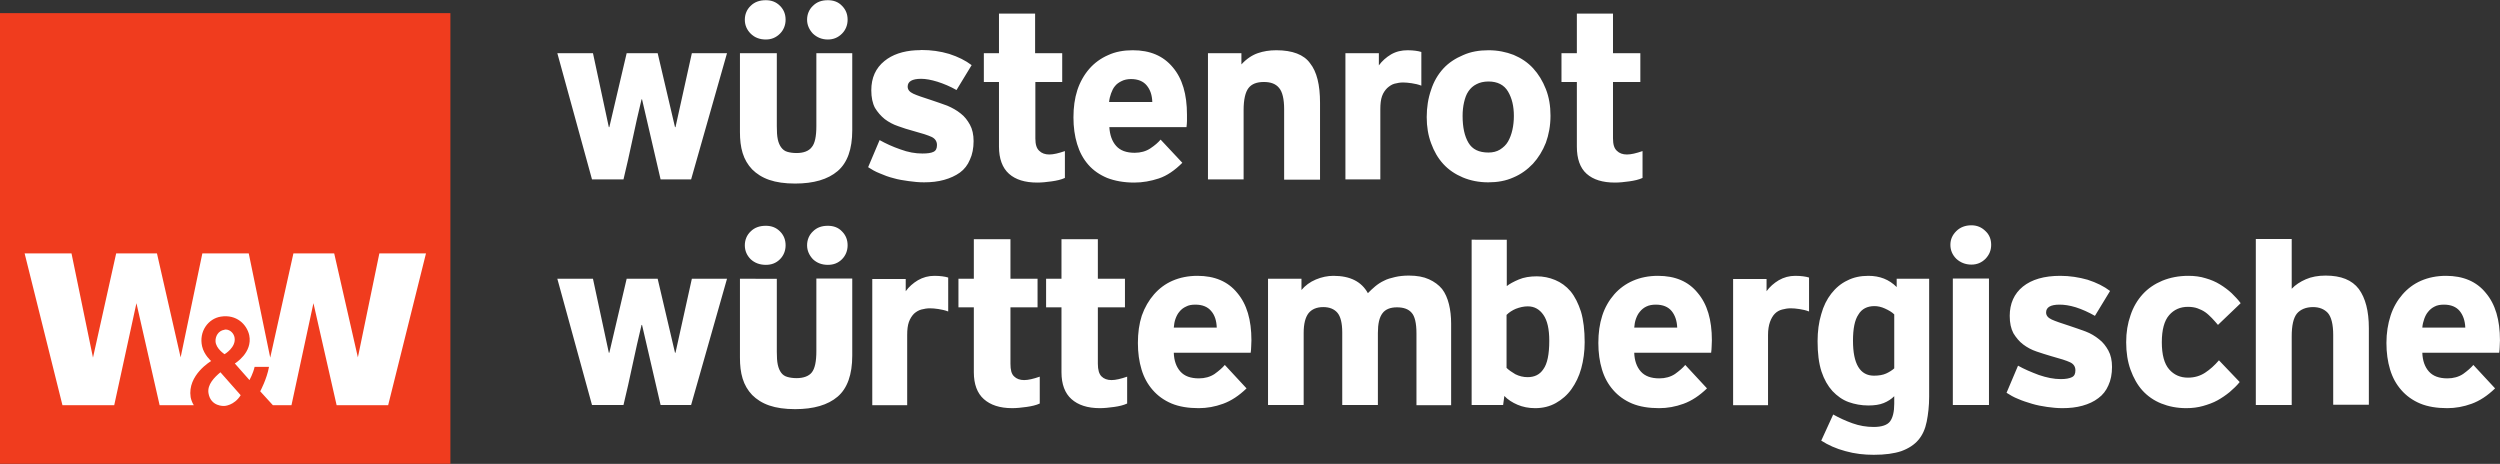
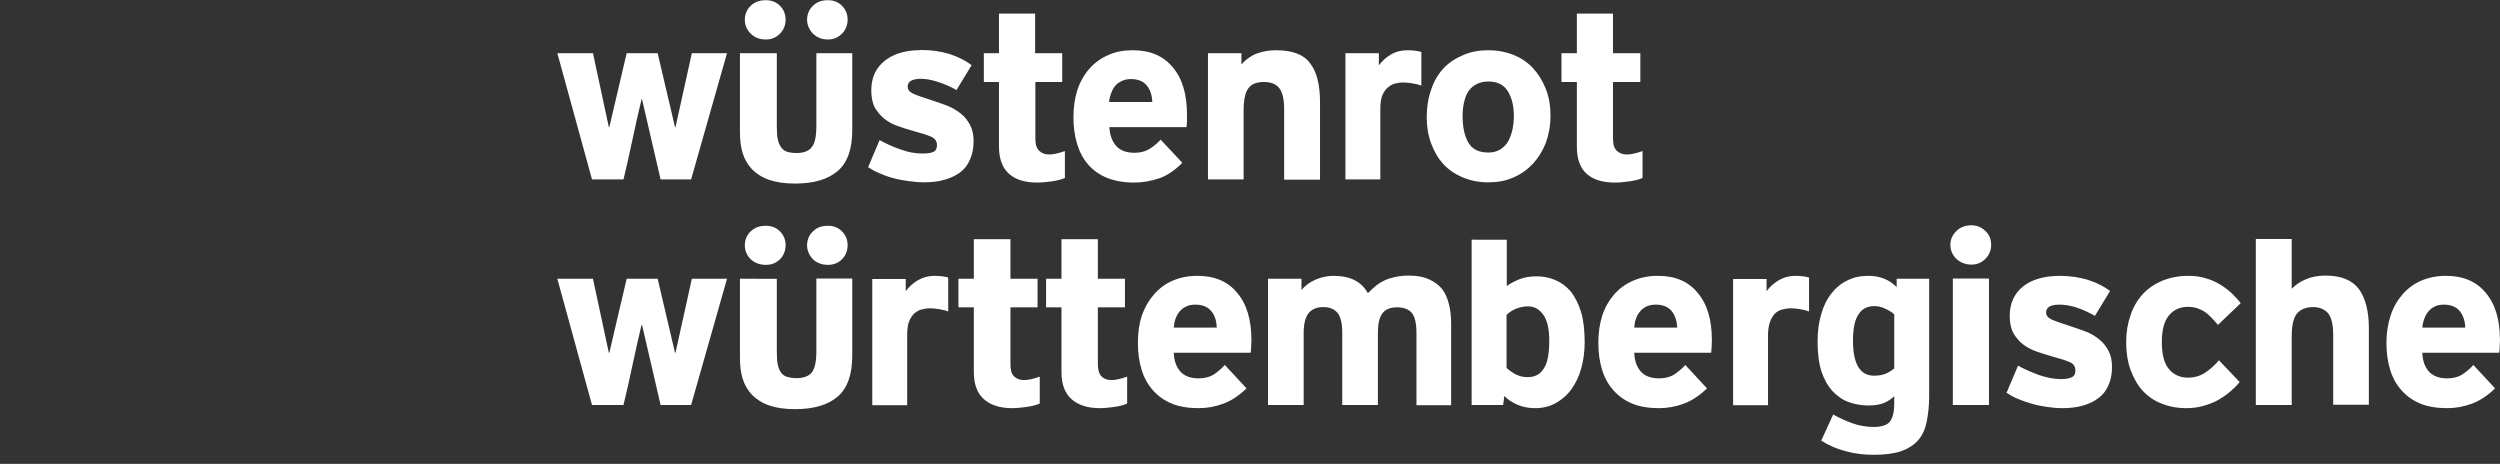
<svg xmlns="http://www.w3.org/2000/svg" xml:space="preserve" style="enable-background:new 0 0 1024 190;" viewBox="0 0 1024 190" y="0px" x="0px" id="svg2520" version="1.1">
  <rect x="0" y="0" width="1024" height="190" fill="#333333" stroke="none" />
  <style type="text/css">
	.st0{fill:#F03C1E;}
	.st1{fill:#FFFFFF;}
</style>
  <g transform="translate(-231.918,-687.319)" id="layer1">
-     <path d="M231.9,877.3h184.5V692.7H231.9V877.3z" class="st0" id="path2696" />
-     <path d="M242,791.1l15.5,62.2h21.2l9.1-41.8l9.5,41.8h14c-0.7-1.1-1.1-2.3-1.3-3.3   c-1.4-9.1,8.4-14.8,8.4-14.8s-2.9-2.5-3.7-6c-1.4-6.1,2.5-11.4,7.7-12.2c6.4-1,10.6,3.2,11.6,7.6c1.5,7.2-5.9,11.6-5.9,11.6l6,6.8   c0,0,1.5-2.7,2.1-5.4h5.9c-0.9,5-3.6,10-3.6,10l5.2,5.7h7.6l9-41.8l9.5,41.8h21.1l15.5-62.2h-19.1l-8.8,42.6l-9.7-42.6h-16.7   l-9.5,42.7l-8.8-42.7h-19l-8.9,42.6l-9.7-42.6h-16.7l-9.5,42.7l-8.8-42.7H242z M324.5,822.3c-0.3,0-0.5,0-0.7,0.1   c-2.5,0.4-3.7,2.7-3.6,4.7c0.1,3,3.7,5.3,3.7,5.3s4.8-2.8,4.1-6.8C327.7,823.9,326.3,822.4,324.5,822.3z M322.2,839.8   c-2.5,2.1-5.4,5-4.9,8.5c0.9,5.7,6.5,5.3,6.5,5.3s4-0.1,6.7-4.4L322.2,839.8z" class="st1" id="path2462" />
    <path d="M545.6,687.4c-2.5,0-4.6,0.7-6.2,2.3c-1.6,1.5-2.4,3.5-2.4,5.7c0,2.2,0.8,4.1,2.4,5.7   s3.7,2.4,6.2,2.4c2.3,0,4.2-0.8,5.8-2.4c1.5-1.5,2.3-3.5,2.3-5.7c0-2.2-0.7-4.1-2.3-5.7C549.8,688.1,547.9,687.4,545.6,687.4z    M571,687.4c-2.5,0-4.5,0.7-6.1,2.3c-1.6,1.5-2.4,3.5-2.4,5.7c0,2.2,0.9,4.1,2.4,5.7c1.6,1.5,3.6,2.4,6.1,2.4   c2.3,0,4.2-0.8,5.8-2.4c1.5-1.5,2.3-3.5,2.3-5.7c0-2.2-0.7-4.1-2.3-5.7C575.3,688.1,573.3,687.4,571,687.4z M641.1,692.9v16.2h-6.2   v11.8h6.2v26.5c0,4.9,1.4,8.7,4.1,11.1c2.7,2.4,6.5,3.6,11.6,3.6c1.8,0,3.8-0.2,5.9-0.5c2.1-0.3,3.9-0.7,5.4-1.4v-11   c-2.6,0.9-4.7,1.4-6.4,1.4c-1.7,0-3.1-0.5-4.1-1.5c-1.1-1-1.6-2.6-1.6-5.1v-23.1H667v-11.8h-11.1v-16.2H641.1z M877.8,692.9v16.2   h-6.3v11.8h6.3v26.5c0,4.9,1.3,8.7,4,11.1c2.7,2.4,6.5,3.6,11.6,3.6c1.8,0,3.8-0.2,5.9-0.5c2.1-0.3,3.9-0.7,5.4-1.4v-11   c-2.6,0.9-4.7,1.4-6.4,1.4c-1.7,0-3.1-0.5-4.1-1.5c-1.1-1-1.6-2.6-1.6-5.1v-23.1h11.2v-11.8h-11.2v-16.2H877.8z M607.1,707.9   c-5.4,0.3-9.7,1.8-12.9,4.4c-3.6,2.9-5.4,6.9-5.4,12c0,2.9,0.5,5.3,1.5,7.2c1.1,1.8,2.4,3.3,4,4.6c1.6,1.2,3.4,2.2,5.5,2.9   c2,0.7,4,1.4,6,1.9c3.7,1,6.2,1.8,7.7,2.5c1.5,0.7,2.2,1.9,2.2,3.3c0,1.4-0.4,2.3-1.4,2.8c-1,0.5-2.5,0.7-4.6,0.7   c-2.8,0-5.8-0.5-9-1.7c-3.2-1.1-6-2.4-8.5-3.8l-4.7,11.1c1.4,0.9,2.9,1.8,4.7,2.5c1.8,0.8,3.7,1.5,5.7,2c2,0.6,4.1,0.9,6.2,1.2   c2.1,0.3,4.2,0.5,6.3,0.5c3,0,5.7-0.3,8.2-1c2.5-0.7,4.7-1.7,6.5-3c1.8-1.3,3.2-3.1,4.1-5.3c1-2.1,1.5-4.7,1.5-7.6   c0-2.6-0.5-4.9-1.5-6.7c-1-1.8-2.2-3.4-3.8-4.6c-1.6-1.3-3.4-2.3-5.5-3.2c-2.1-0.8-4.3-1.5-6.6-2.3c-3.4-1.1-5.8-1.9-7.3-2.6   c-1.5-0.7-2.3-1.6-2.3-2.9c0-2.1,1.8-3.2,5.5-3.2c1.9,0,4.1,0.4,6.7,1.2c2.5,0.8,5.2,1.9,7.8,3.4l6.2-10.2   c-2.5-1.9-5.5-3.4-9.2-4.6c-3.7-1.1-7.4-1.6-11.3-1.6C608.7,707.9,607.9,707.9,607.1,707.9z M695.9,707.9c-3.7,0-7.1,0.6-10.1,2   c-3,1.3-5.6,3.2-7.7,5.6c-2.1,2.4-3.8,5.4-4.9,8.7c-1.1,3.4-1.6,7.1-1.6,11.2c0,4,0.5,7.6,1.5,10.9c1,3.3,2.5,6.1,4.6,8.5   c2,2.3,4.6,4.1,7.7,5.4c3.1,1.2,6.8,1.9,11.1,1.9c3.4,0,6.8-0.6,10.1-1.7c3.3-1.1,6.5-3.3,9.6-6.4l-8.9-9.5c-1,1.2-2.4,2.4-4.2,3.6   c-1.8,1.2-4,1.8-6.4,1.8c-3.4,0-5.9-0.9-7.6-2.8c-1.7-1.9-2.6-4.5-2.8-7.7h31.6c0.1-0.9,0.2-1.7,0.2-2.5c0-0.8,0-1.7,0-2.6   c0-8.4-1.9-14.8-5.8-19.4C708.4,710.2,703,707.9,695.9,707.9z M754.7,707.9c-2.8,0-5.3,0.4-7.6,1.2c-2.3,0.8-4.6,2.3-6.7,4.6v-4.6   h-13.7v51.7h14.6v-28.4c0-4.3,0.7-7.3,2-9c1.3-1.7,3.4-2.5,6.3-2.5c2.7,0,4.8,0.7,6.2,2.4c1.4,1.6,2.1,4.6,2.1,8.7v28.9h14.7v-31.5   c0-7.3-1.3-12.7-4.1-16.2C766,709.7,761.3,707.9,754.7,707.9z M808.5,707.9c-2.5,0-4.7,0.5-6.8,1.7c-2,1.2-3.7,2.7-5,4.5v-5h-13.7   v51.7h14.3V732c0-2.1,0.2-3.9,0.7-5.3c0.5-1.4,1.3-2.5,2.1-3.3c0.9-0.8,1.9-1.5,3-1.8c1.2-0.3,2.3-0.5,3.5-0.5c1,0,2.1,0.1,3.5,0.3   c1.4,0.2,2.7,0.5,4,1v-13.8c-0.7-0.2-1.5-0.4-2.4-0.5C810.9,708,809.8,707.9,808.5,707.9z M841.6,707.9c-3.8,0-7.3,0.6-10.4,2   c-3.1,1.3-5.9,3.1-8.1,5.5c-2.2,2.4-3.9,5.3-5,8.7c-1.2,3.4-1.8,7.2-1.8,11.2c0,3.9,0.6,7.5,1.8,10.7c1.2,3.3,2.8,6.1,5,8.5   c2.2,2.4,4.9,4.2,8,5.5c3.1,1.3,6.6,2,10.4,2c3.8,0,7.2-0.6,10.3-2c3.1-1.3,5.7-3.2,8-5.6c2.2-2.4,4-5.3,5.3-8.6   c1.2-3.3,1.9-7,1.9-11.1c0-4-0.6-7.6-1.9-10.9c-1.3-3.3-3-6.1-5.2-8.5c-2.2-2.4-4.9-4.2-8-5.5C848.8,708.6,845.4,707.9,841.6,707.9   z M460.2,709.1l14.2,51.7h12.9c1.3-5.3,2.5-10.8,3.7-16.4c1.2-5.6,2.4-11.1,3.7-16.4h0.2l7.6,32.8H515l14.7-51.7h-14.4l-6.7,30.3   h-0.2l-7.1-30.3h-12.7l-7.1,30.3h-0.2l-6.5-30.3H460.2z M535,709.1v32.3c0,3.2,0.3,6,1.1,8.6c0.8,2.6,2.1,4.8,3.9,6.7   c1.8,1.8,4.1,3.3,7,4.3c2.9,1,6.4,1.5,10.6,1.5c7.6,0,13.4-1.7,17.4-5.1c4-3.4,6-9,6-16.7v-31.6h-14.7v29.8c0,4.3-0.6,7.2-1.9,8.7   c-1.2,1.6-3.4,2.4-6.2,2.4c-1.5,0-2.8-0.2-3.8-0.5c-1.1-0.3-1.9-1-2.5-1.8c-0.6-0.8-1.1-1.9-1.4-3.3c-0.3-1.4-0.4-3.2-0.4-5.4   v-29.9H535z M695.2,719.7c2.8,0,5,0.9,6.4,2.6c1.5,1.8,2.2,4,2.3,6.8h-17.7c0.1-1.2,0.4-2.4,0.8-3.5c0.4-1.1,0.9-2.2,1.6-3   c0.7-0.9,1.6-1.5,2.6-2C692.3,720,693.7,719.7,695.2,719.7z M841.6,720.7c3.7,0,6.4,1.4,8,4.1c1.6,2.7,2.4,6,2.4,10   c0,2-0.2,3.9-0.6,5.7c-0.4,1.8-1,3.4-1.8,4.8c-0.8,1.4-1.9,2.4-3.3,3.3c-1.3,0.8-2.9,1.2-4.7,1.2c-3.9,0-6.6-1.3-8.2-4   c-1.6-2.7-2.4-6.3-2.4-11c0-2,0.2-3.9,0.6-5.6c0.4-1.7,0.9-3.2,1.8-4.5c0.9-1.3,1.9-2.2,3.3-2.9C838,721.1,839.7,720.7,841.6,720.7   z M1039.4,779.6c-2.5,0-4.6,0.8-6.2,2.4c-1.6,1.6-2.4,3.4-2.4,5.6c0,2.2,0.8,4.1,2.4,5.7c1.6,1.5,3.7,2.4,6.2,2.4   c2.3,0,4.2-0.8,5.8-2.4c1.5-1.6,2.3-3.4,2.3-5.7c0-2.2-0.7-4.1-2.3-5.6C1043.6,780.4,1041.7,779.6,1039.4,779.6z M545.6,779.8   c-2.5,0-4.6,0.7-6.2,2.3c-1.6,1.5-2.4,3.5-2.4,5.7c0,2.2,0.8,4.1,2.4,5.7c1.6,1.5,3.7,2.3,6.2,2.3c2.3,0,4.2-0.7,5.8-2.3   c1.5-1.5,2.3-3.5,2.3-5.7c0-2.2-0.7-4.1-2.3-5.7C549.8,780.5,547.9,779.8,545.6,779.8z M571,779.8c-2.5,0-4.5,0.7-6.1,2.3   c-1.6,1.5-2.4,3.5-2.4,5.7c0,2.2,0.9,4.1,2.4,5.7c1.6,1.5,3.6,2.3,6.1,2.3c2.3,0,4.2-0.7,5.8-2.3c1.5-1.5,2.3-3.5,2.3-5.7   c0-2.2-0.7-4.1-2.3-5.7C575.3,780.5,573.3,779.8,571,779.8z M630.8,785.3v16.2h-6.3v11.7h6.3v26.6c0,4.9,1.4,8.6,4.1,11   c2.7,2.4,6.5,3.7,11.6,3.7c1.8,0,3.8-0.2,5.9-0.5c2.1-0.3,3.9-0.7,5.4-1.4v-11c-2.6,0.9-4.7,1.4-6.4,1.4c-1.7,0-3.1-0.5-4.1-1.5   c-1.1-1-1.5-2.7-1.5-5.2v-23.1h11.1v-11.7h-11.1v-16.2H630.8z M666.7,785.3v16.2h-6.3v11.7h6.3v26.6c0,4.9,1.4,8.6,4.1,11   c2.7,2.4,6.5,3.7,11.6,3.7c1.8,0,3.8-0.2,5.9-0.5c2.1-0.3,3.8-0.7,5.3-1.4v-11c-2.6,0.9-4.7,1.4-6.4,1.4c-1.7,0-3.1-0.5-4.1-1.5   c-1-1-1.5-2.7-1.5-5.2v-23.1h11.1v-11.7h-11.1v-16.2H666.7z M834.7,785.3v67.9h12.9l0.5-3.7c1.4,1.5,3.3,2.7,5.4,3.6   c2.1,0.9,4.5,1.4,7.2,1.4c3.2,0,6-0.7,8.5-2.1c2.5-1.4,4.7-3.3,6.4-5.7c1.7-2.4,3.1-5.2,4-8.5c0.9-3.3,1.4-6.9,1.4-10.7   c0-4.9-0.5-9.1-1.5-12.5c-1.1-3.4-2.5-6.2-4.3-8.4c-1.8-2.1-3.9-3.6-6.3-4.6c-2.4-1-4.9-1.5-7.5-1.5c-2.8,0-5.3,0.4-7.4,1.3   c-2.1,0.9-3.8,1.8-4.9,2.7v-19H834.7z M1155.9,785.3v67.9h14.7v-28.1c0-4.5,0.7-7.5,2.1-9.3c1.4-1.7,3.7-2.7,6.6-2.7   c2.6,0,4.6,0.8,6.1,2.4c1.4,1.6,2.2,4.6,2.2,9v28.6h14.6v-31.4c0-7-1.4-12.3-4.1-16c-2.8-3.7-7.3-5.5-13.6-5.5   c-3.1,0-5.8,0.5-8.1,1.5c-2.3,1-4.3,2.3-5.8,3.9v-20.4H1155.9z M614.7,800.3c-2.5,0-4.7,0.6-6.8,1.8c-2,1.2-3.7,2.7-5,4.5v-5h-13.7   v51.7h14.3v-28.8c0-2.1,0.2-3.9,0.7-5.3c0.5-1.4,1.3-2.6,2.1-3.4c0.9-0.8,1.9-1.4,3-1.7c1.2-0.3,2.3-0.5,3.5-0.5   c1,0,2.2,0.1,3.5,0.3c1.3,0.2,2.7,0.5,4,1V801c-0.7-0.2-1.5-0.4-2.4-0.5C617.1,800.4,616,800.3,614.7,800.3z M722.4,800.3   c-3.8,0-7.2,0.7-10.2,2c-3,1.3-5.5,3.2-7.6,5.6c-2.1,2.4-3.8,5.3-5,8.7c-1.1,3.4-1.6,7.1-1.6,11.2c0,4,0.5,7.6,1.5,10.9   c1,3.3,2.5,6,4.6,8.4c2,2.3,4.6,4.2,7.7,5.5c3.1,1.3,6.9,1.9,11.1,1.9c3.4,0,6.7-0.6,10-1.8c3.3-1.2,6.5-3.3,9.6-6.3l-8.9-9.6   c-1,1.2-2.4,2.4-4.2,3.7c-1.8,1.2-4,1.8-6.4,1.8c-3.4,0-5.9-0.9-7.6-2.8c-1.7-1.9-2.6-4.5-2.7-7.7h31.5c0.1-0.9,0.2-1.7,0.2-2.5   c0-0.8,0.1-1.7,0.1-2.6c0-8.4-1.9-14.8-5.8-19.4C734.9,802.6,729.4,800.3,722.4,800.3z M778.1,800.3c-2.4,0-4.8,0.5-7.2,1.5   c-2.4,1-4.4,2.5-5.9,4.3v-4.6h-13.7v51.7h14.6v-29.5c0-3.8,0.7-6.4,2-8.1c1.3-1.6,3.3-2.5,6-2.5c2.6,0,4.5,0.8,5.8,2.3   c1.3,1.5,2,4.2,2,8.1v29.7h14.6v-29.5c0-3.8,0.6-6.4,1.9-8.1c1.2-1.6,3.2-2.4,5.9-2.4c2.7,0,4.7,0.7,6,2.2c1.3,1.4,2,4.2,2,8.5   v29.4h14.2v-33.4c0-2.9-0.3-5.6-0.9-8c-0.6-2.4-1.5-4.5-2.8-6.2c-1.4-1.7-3.2-3-5.4-4c-2.2-1-4.9-1.5-8.2-1.5c-2.1,0-4,0.2-5.7,0.6   c-1.7,0.4-3.2,0.8-4.5,1.5c-1.3,0.6-2.5,1.4-3.6,2.3c-1.1,0.9-2.1,1.9-3,2.8C789.6,802.7,785,800.3,778.1,800.3z M911,800.3   c-3.8,0-7.2,0.7-10.2,2c-3,1.3-5.6,3.2-7.7,5.6c-2.1,2.4-3.8,5.3-4.9,8.7c-1.1,3.4-1.6,7.1-1.6,11.2c0,4,0.5,7.6,1.5,10.9   c1,3.3,2.5,6,4.6,8.4c2,2.3,4.6,4.2,7.7,5.5c3.1,1.3,6.9,1.9,11.1,1.9c3.4,0,6.7-0.6,10-1.8c3.3-1.2,6.5-3.3,9.6-6.3l-8.9-9.6   c-1,1.2-2.4,2.4-4.2,3.7c-1.8,1.2-4,1.8-6.4,1.8c-3.4,0-5.9-0.9-7.6-2.8c-1.7-1.9-2.6-4.5-2.7-7.7h31.5c0.1-0.9,0.2-1.7,0.2-2.5   c0-0.8,0.1-1.7,0.1-2.6c0-8.4-1.9-14.8-5.8-19.4C923.5,802.6,918.1,800.3,911,800.3z M967.3,800.3c-2.5,0-4.7,0.6-6.8,1.8   c-2,1.2-3.7,2.7-5,4.5v-5h-13.7v51.7h14.3v-28.8c0-2.1,0.3-3.9,0.8-5.3c0.5-1.4,1.2-2.6,2-3.4c0.8-0.8,1.8-1.4,3-1.7   c1.1-0.3,2.3-0.5,3.5-0.5c1,0,2.2,0.1,3.5,0.3c1.4,0.2,2.7,0.5,4,1V801c-0.7-0.2-1.5-0.4-2.4-0.5   C969.7,800.4,968.6,800.3,967.3,800.3z M997.2,800.3c-3.2,0-6.1,0.6-8.6,1.9c-2.6,1.2-4.8,3.1-6.6,5.4c-1.8,2.3-3.2,5.1-4.1,8.4   c-1,3.3-1.5,7-1.5,11.1c0,4.9,0.5,9,1.6,12.4c1.1,3.3,2.6,5.9,4.5,8c1.9,2,4.1,3.6,6.6,4.5c2.5,0.9,5.2,1.4,8.1,1.4   c2.5,0,4.6-0.3,6.3-1c1.7-0.7,3.1-1.6,4.3-2.8v3.1c0,3.3-0.6,5.7-1.7,7.2c-1.1,1.5-3.4,2.3-6.7,2.3c-3,0-5.9-0.5-8.7-1.5   c-2.8-1-5.4-2.2-7.9-3.6l-4.9,10.7c2.8,1.8,6.1,3.3,9.9,4.3c3.9,1.1,7.7,1.5,11.6,1.5c4.6,0,8.3-0.5,11.3-1.5c3-1.1,5.3-2.6,7-4.6   c1.7-2,2.8-4.5,3.4-7.5c0.6-3,1-6.4,1-10.2v-48.3h-13.3v3.4C1005.7,801.8,1001.9,800.3,997.2,800.3z M1075.8,800.3   c-6.6,0-11.7,1.5-15.3,4.4c-3.6,2.9-5.4,7-5.4,12c0,2.9,0.5,5.2,1.5,7.1c1.1,1.8,2.4,3.4,4,4.6c1.6,1.2,3.4,2.2,5.5,2.9   c2,0.7,4,1.3,6,1.9c3.7,1,6.2,1.8,7.7,2.5c1.5,0.7,2.2,1.8,2.2,3.3c0,1.4-0.4,2.3-1.4,2.8c-1,0.5-2.5,0.8-4.6,0.8   c-2.8,0-5.8-0.6-9-1.7c-3.2-1.2-6-2.4-8.5-3.8l-4.7,11.1c1.4,0.9,2.9,1.8,4.7,2.5c1.8,0.8,3.7,1.4,5.7,2c2,0.6,4.1,1,6.2,1.3   c2.1,0.3,4.2,0.5,6.3,0.5c3,0,5.7-0.3,8.2-1c2.5-0.7,4.7-1.7,6.5-3.1c1.8-1.3,3.2-3.1,4.1-5.2c1-2.1,1.5-4.7,1.5-7.6   c0-2.6-0.5-4.9-1.5-6.7c-1-1.8-2.2-3.4-3.8-4.6c-1.6-1.3-3.4-2.4-5.5-3.2c-2.1-0.8-4.3-1.5-6.6-2.3c-3.4-1.1-5.8-1.9-7.3-2.6   c-1.5-0.7-2.3-1.6-2.3-2.9c0-2.1,1.8-3.2,5.5-3.2c1.9,0,4.1,0.3,6.7,1.1c2.5,0.8,5.2,2,7.8,3.5l6.2-10.2c-2.5-1.9-5.5-3.4-9.2-4.6   C1083.5,800.9,1079.7,800.3,1075.8,800.3z M1128.3,800.3c-4,0-7.5,0.7-10.7,2c-3.1,1.3-5.8,3.1-8,5.5c-2.2,2.4-3.9,5.3-5,8.6   c-1.2,3.4-1.8,7-1.8,11.1c0,4.2,0.6,8,1.8,11.3c1.2,3.3,2.8,6.2,4.9,8.5c2.1,2.3,4.7,4.1,7.7,5.3c3,1.2,6.4,1.9,10.2,1.9   c2.5,0,4.8-0.3,6.9-0.9c2.1-0.6,4.1-1.3,5.9-2.3c1.8-1,3.4-2.1,5-3.4c1.5-1.3,2.9-2.6,4.1-4.1l-8.5-8.9c-1.8,2.1-3.7,3.8-5.7,5.1   c-2,1.3-4.3,2-7,2c-3.1,0-5.7-1.1-7.7-3.4c-2-2.3-3-6-3-11.1c0-5.1,1-8.8,3-11.1c2-2.3,4.6-3.4,7.7-3.4c1.4,0,2.8,0.2,3.9,0.6   c1.1,0.4,2.2,0.9,3.2,1.6c1,0.7,1.8,1.5,2.7,2.4c0.9,0.9,1.7,1.9,2.5,2.8l9.3-8.9c-1.1-1.5-2.4-2.8-3.7-4.1c-1.4-1.3-3-2.5-4.8-3.6   c-1.8-1.1-3.7-1.9-5.8-2.5C1133.2,800.6,1130.8,800.3,1128.3,800.3z M1233.8,800.3c-3.8,0-7.2,0.7-10.2,2c-3,1.3-5.5,3.2-7.6,5.6   c-2.1,2.4-3.8,5.3-4.9,8.7c-1.1,3.4-1.7,7.1-1.7,11.2c0,4,0.5,7.6,1.5,10.9c1,3.3,2.5,6,4.6,8.4c2,2.3,4.6,4.2,7.7,5.5   c3.1,1.3,6.9,1.9,11.1,1.9c3.4,0,6.7-0.6,10-1.8c3.3-1.2,6.5-3.3,9.6-6.3l-8.9-9.6c-1,1.2-2.4,2.4-4.2,3.7c-1.8,1.2-4,1.8-6.4,1.8   c-3.4,0-5.9-0.9-7.6-2.8c-1.7-1.9-2.6-4.5-2.7-7.7h31.5c0.1-0.9,0.2-1.7,0.2-2.5c0-0.8,0.1-1.7,0.1-2.6c0-8.4-1.9-14.8-5.8-19.4   C1246.3,802.6,1240.8,800.3,1233.8,800.3z M1031.8,801.4v51.8h14.8v-51.8H1031.8z M460.2,801.5l14.2,51.7h12.9   c1.3-5.3,2.5-10.8,3.7-16.4c1.2-5.6,2.4-11,3.7-16.4h0.2l7.6,32.8H515l14.7-51.7h-14.4l-6.7,30.3h-0.2l-7.1-30.3h-12.7l-7.1,30.3   h-0.2l-6.5-30.3H460.2z M535,801.5v32.3c0,3.2,0.3,6,1.1,8.6c0.8,2.6,2.1,4.8,3.9,6.7c1.8,1.8,4.1,3.3,7,4.3   c2.9,1,6.4,1.5,10.6,1.5c7.6,0,13.4-1.7,17.4-5.1c4-3.4,6-9.1,6-16.8v-31.6h-14.7v29.7c0,4.3-0.6,7.2-1.9,8.8   c-1.2,1.5-3.4,2.3-6.2,2.3c-1.5,0-2.8-0.2-3.8-0.5c-1.1-0.3-1.9-0.9-2.5-1.7c-0.6-0.8-1.1-1.9-1.4-3.3c-0.3-1.4-0.4-3.1-0.4-5.3   v-29.9H535z M721.6,812.1c2.8,0,5,0.9,6.4,2.6c1.5,1.7,2.2,4,2.3,6.8h-17.6c0.1-1.3,0.3-2.5,0.7-3.6c0.4-1.1,0.9-2.1,1.6-2.9   c0.7-0.9,1.6-1.6,2.7-2.1C718.8,812.3,720,812.1,721.6,812.1z M910.2,812.1c2.8,0,5,0.9,6.4,2.6c1.4,1.7,2.2,4,2.3,6.8h-17.6   c0.1-1.3,0.3-2.5,0.7-3.6c0.4-1.1,0.9-2.1,1.6-2.9c0.7-0.9,1.6-1.6,2.6-2.1C907.4,812.3,908.7,812.1,910.2,812.1z M1233,812.1   c2.8,0,5,0.9,6.4,2.6c1.4,1.7,2.2,4,2.3,6.8h-17.6c0.1-1.3,0.4-2.5,0.8-3.6c0.4-1.1,0.9-2.1,1.6-2.9c0.7-0.9,1.6-1.6,2.6-2.1   C1230.2,812.3,1231.5,812.1,1233,812.1z M999.7,812.7c1.3,0,2.8,0.3,4.3,1c1.5,0.7,2.8,1.4,3.8,2.4v22.1c-0.9,0.8-2,1.5-3.3,2.1   c-1.3,0.6-3,0.9-5,0.9c-5.7,0-8.6-4.8-8.6-14.3c0-4.9,0.7-8.5,2.2-10.7C994.5,813.8,996.8,812.7,999.7,812.7z M857.7,812.8   c2.7,0,4.8,1.2,6.4,3.5c1.6,2.3,2.4,5.8,2.4,10.6c0,5.5-0.8,9.4-2.4,11.6c-1.5,2.3-3.7,3.3-6.5,3.3c-1.7,0-3.4-0.4-5-1.2   c-1.5-0.9-2.7-1.7-3.6-2.6v-21.7c1.1-1.1,2.4-1.9,3.8-2.5C854.4,813.2,856,812.8,857.7,812.8z" class="st1" id="path2470" />
  </g>
</svg>